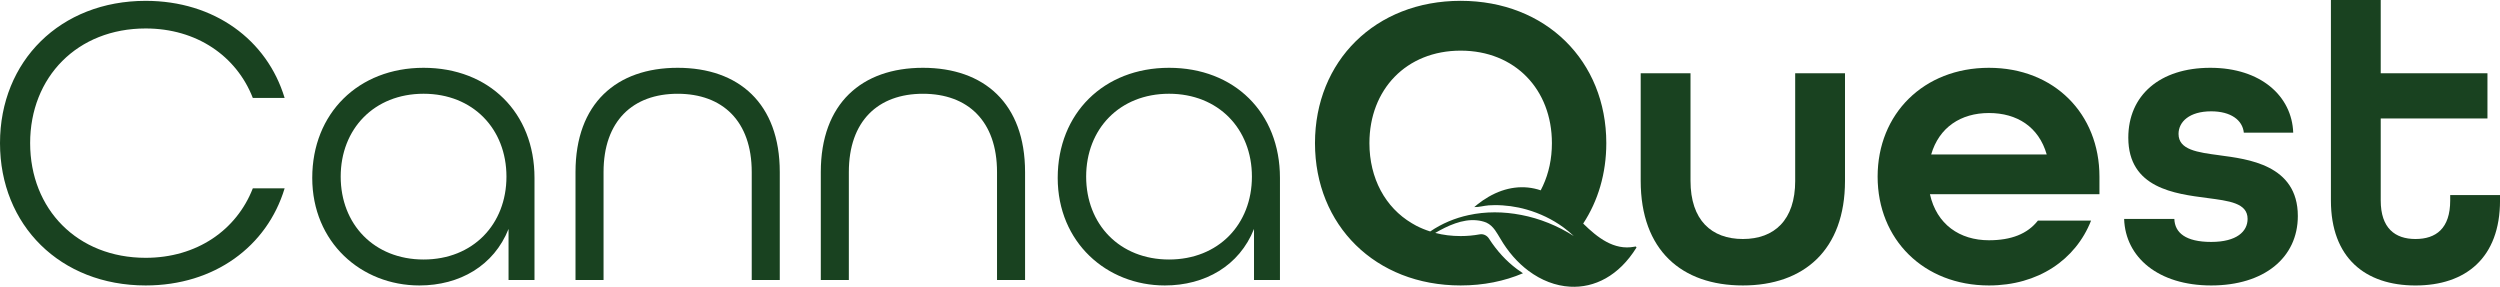
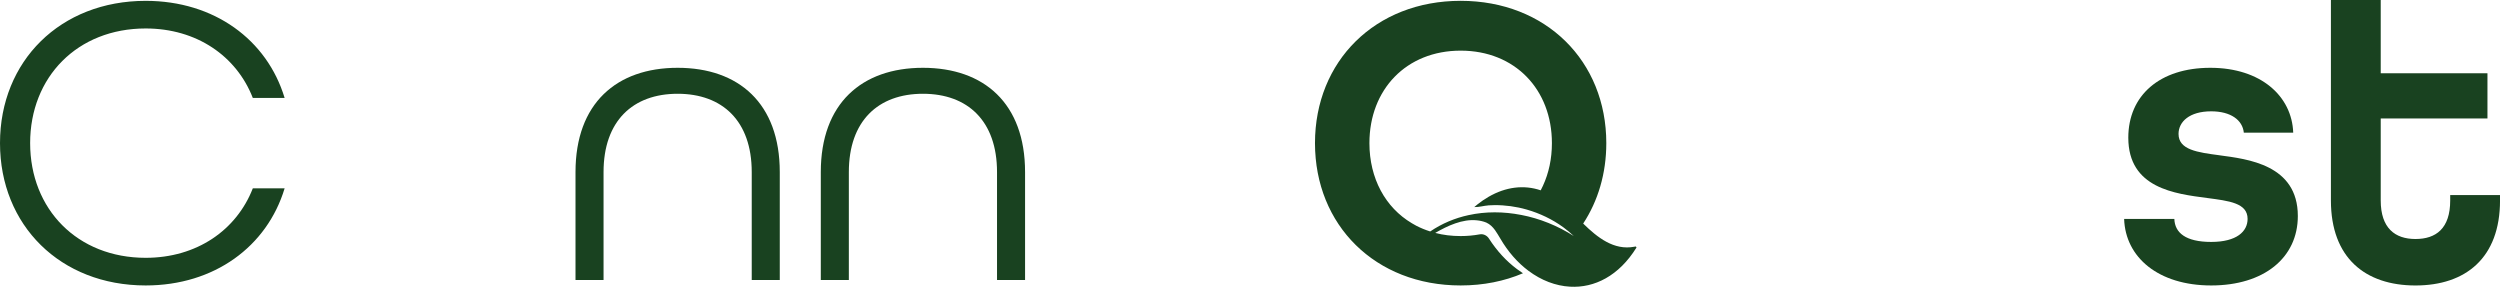
<svg xmlns="http://www.w3.org/2000/svg" id="Layer_2" data-name="Layer 2" viewBox="0 0 1299.77 149.12">
  <defs>
    <style>
      .cls-1 {
        fill: #194220;
      }
    </style>
  </defs>
  <g id="Layer_1-2" data-name="Layer 1">
    <g>
      <path class="cls-1" d="M75.73,14.8c26.55,0,47.22,14.36,55.71,36.12h16.54C138.84,20.67,111.42.44,75.73.44,31.34.44,0,31.77,0,74.42s31.34,73.99,75.73,73.99c35.69,0,63.11-20.24,72.25-50.49h-16.54c-8.49,21.76-29.16,36.12-55.71,36.12-35.47,0-60.06-25.24-60.06-59.63S40.26,14.8,75.73,14.8Z" />
-       <path class="cls-1" d="M220.22,35.25c-33.95,0-57.88,23.72-57.88,57.23s25.46,55.93,55.71,55.93c20.89,0,38.73-10.23,46.35-29.38v26.55h13.49v-53.1c0-33.95-23.72-57.23-57.67-57.23ZM220.22,134.92c-25.68,0-43.09-18.28-43.09-43.09s17.41-43.09,43.09-43.09,43.09,18.28,43.09,43.09-17.41,43.09-43.09,43.09Z" />
      <path class="cls-1" d="M352.31,35.25c-31.77,0-53.1,18.5-53.1,54.19v56.14h14.58v-56.14c0-26.55,15.23-40.69,38.52-40.69s38.52,14.14,38.52,40.69v56.14h14.58v-56.14c0-35.69-21.33-54.19-53.1-54.19Z" />
      <path class="cls-1" d="M479.84,35.25c-31.77,0-53.1,18.5-53.1,54.19v56.14h14.58v-56.14c0-26.55,15.23-40.69,38.52-40.69s38.52,14.14,38.52,40.69v56.14h14.58v-56.14c0-35.69-21.33-54.19-53.1-54.19Z" />
-       <path class="cls-1" d="M607.79,35.25c-33.95,0-57.88,23.72-57.88,57.23s25.46,55.93,55.71,55.93c20.89,0,38.73-10.23,46.35-29.38v26.55h13.49v-53.1c0-33.95-23.72-57.23-57.67-57.23ZM607.79,134.92c-25.68,0-43.09-18.28-43.09-43.09s17.41-43.09,43.09-43.09,43.09,18.28,43.09,43.09-17.41,43.09-43.09,43.09Z" />
-       <path class="cls-1" d="M933.34,94.01c0,20.46-10.88,30.25-27.2,30.25s-27.23-9.79-27.23-30.25v-55.93h-25.9v55.93c0,36.12,21.33,54.4,53.12,54.4s53.1-18.5,53.1-54.4v-55.93h-25.9v55.93Z" />
-       <path class="cls-1" d="M1034.07,35.25c-33.95,0-57.88,23.94-57.88,56.58s23.94,56.58,57.88,56.58c25.46,0,45.05-13.27,53.1-33.73h-27.64c-5.44,6.96-13.93,10.23-25.46,10.23-15.23,0-27.2-8.27-30.68-23.94h88.13v-9.14c0-32.64-23.5-56.58-57.45-56.58ZM1004.04,80.3c4.13-14.14,15.45-21.54,30.03-21.54s25.9,7.18,30.03,21.54h-60.06Z" />
      <path class="cls-1" d="M1153.97,80.73c-11.53-1.52-21.33-2.83-21.33-11.1,0-6.31,5.66-11.75,16.97-11.75,10.23,0,16.32,4.57,16.97,11.1h25.68c-.65-18.93-16.76-33.73-43.09-33.73s-42.65,14.36-42.65,36.34c0,26.33,24.37,29.16,40.91,31.34,11.53,1.52,21.11,2.61,21.11,10.88,0,6.53-5.66,11.97-18.93,11.97s-18.93-4.79-19.15-11.97h-26.11c.65,20.02,17.84,34.6,45.26,34.6s45.05-14.36,45.05-36.12c0-26.77-26.33-29.6-40.69-31.55Z" />
      <path class="cls-1" d="M1273.88,101.41v2.83c0,14.58-7.4,20.02-18.06,20.02s-18.06-5.66-18.06-20.02v-42.65h55.49v-23.5h-55.49V0h-25.9v104.24c0,29.81,17.84,44.18,43.96,44.18s43.96-14.36,43.96-44.18v-2.83h-25.9Z" />
      <path class="cls-1" d="M850.1,128.2c-.14.03-.27.05-.41.08-10.61,2.01-19.18-4.79-26.58-12.05h0c7.69-11.7,12.02-25.99,12.02-41.81,0-42.65-31.34-73.99-75.73-73.99s-75.73,31.34-75.73,73.99,31.34,73.99,75.73,73.99c11.86,0,22.77-2.23,32.4-6.34-1.06-.68-2.09-1.41-3.13-2.18-5.43-4.05-10.41-9.4-14.56-15.87-1.04-1.62-2.91-2.53-4.8-2.18-3.16.58-6.47.89-9.91.89-4.68,0-9.09-.54-13.22-1.63,6.45-3.73,14.14-7.32,21.6-6.56,1.66.16,3.32.52,4.95,1.17,1.96.9,3.35,2.31,4.54,3.94.98,1.36,1.82,2.86,2.72,4.32,4.03,6.96,9.09,12.65,14.66,16.81,6.69,5.01,14.14,7.86,21.65,8.27,12.62.71,25.35-5.55,34.52-20.35-.05-.3-.41-.68-.73-.52ZM790.83,111.74c-9.09-1.77-18.42-1.85-27.34.11-7.02,1.52-13.76,4.3-19.91,8.49-2.53-.79-4.95-1.8-7.24-2.97-.82-.41-1.58-.84-2.34-1.33-13.74-8.16-22.03-23.28-22.03-41.62,0-27.85,19.15-48.09,47.44-48.09s47.44,20.24,47.44,48.09c0,8.13-1.63,15.61-4.65,22.14-.35.82-.76,1.6-1.17,2.39-8.79-2.99-18.2-1.77-27.07,3.35-1.96,1.14-3.92,2.45-5.82,3.97-.54.44-1.12.9-1.66,1.39,2.5.08,5-.71,7.51-.9.95-.05,1.9-.11,2.88-.11h.08c5.6-.05,11.34.73,16.84,2.31,6.8,1.96,13.3,5.06,18.96,9.19.03,0,.08.03.11.08,1.88,1.39,3.67,2.88,5.36,4.49-8.27-5.3-17.68-9.14-27.39-10.99Z" />
    </g>
  </g>
</svg>